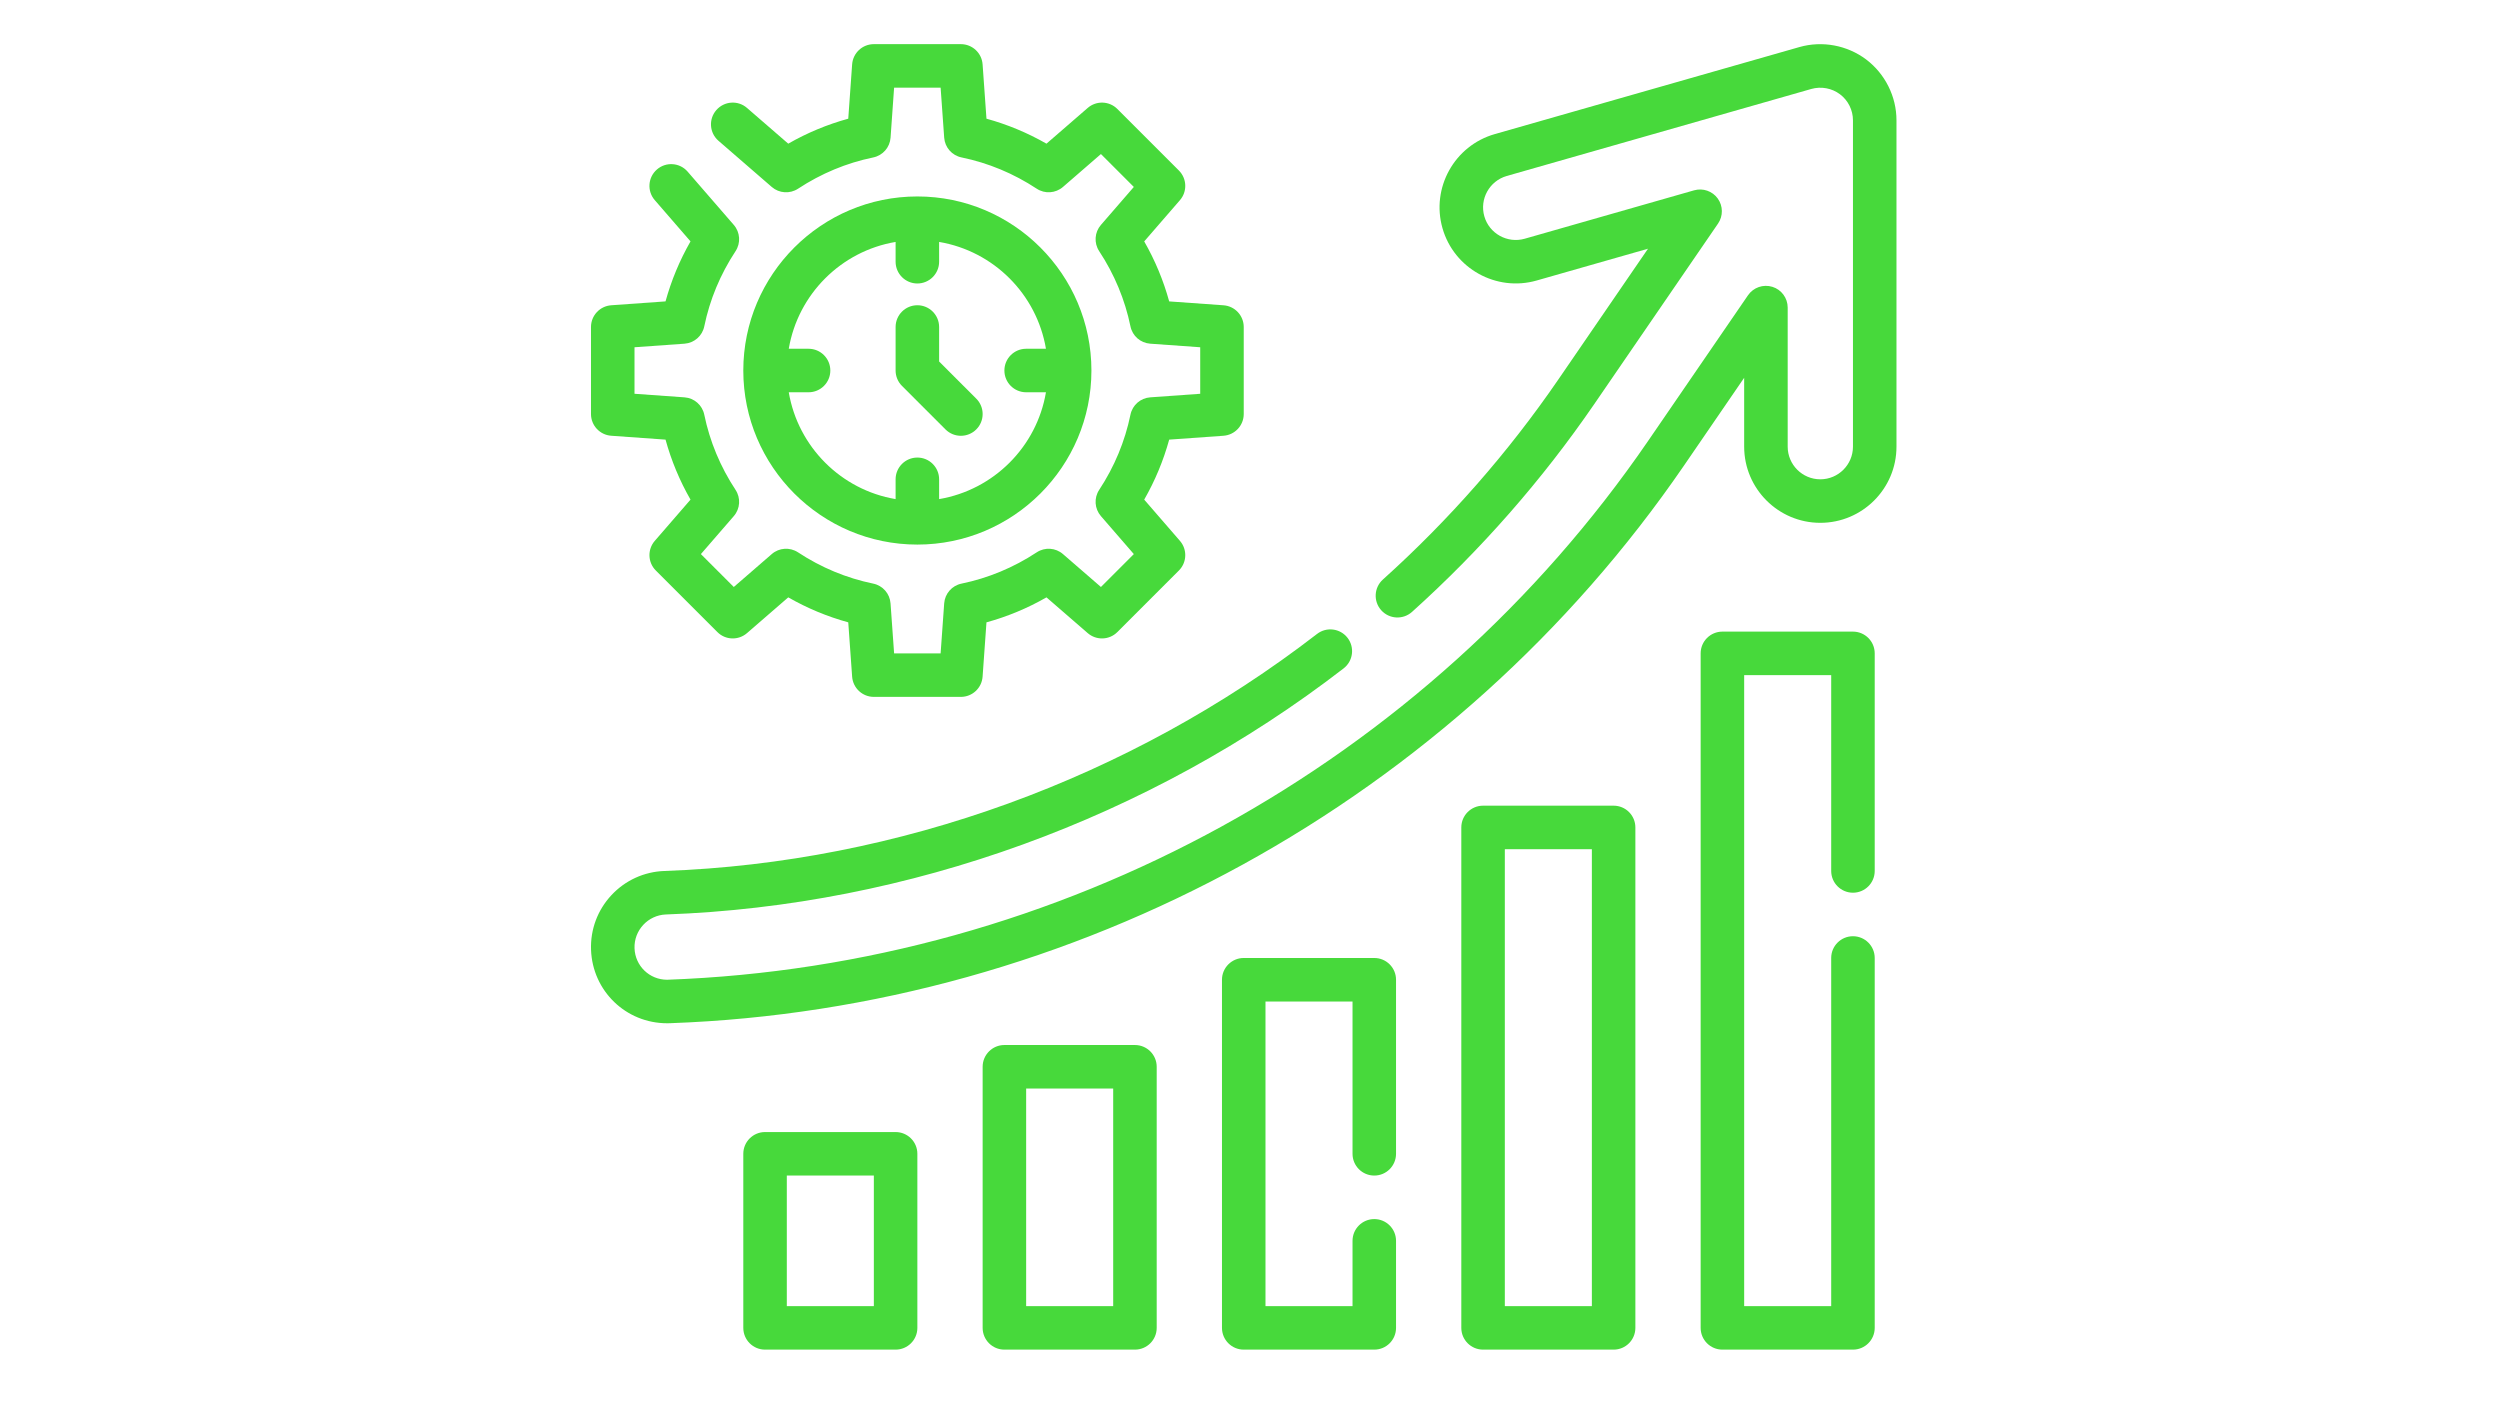
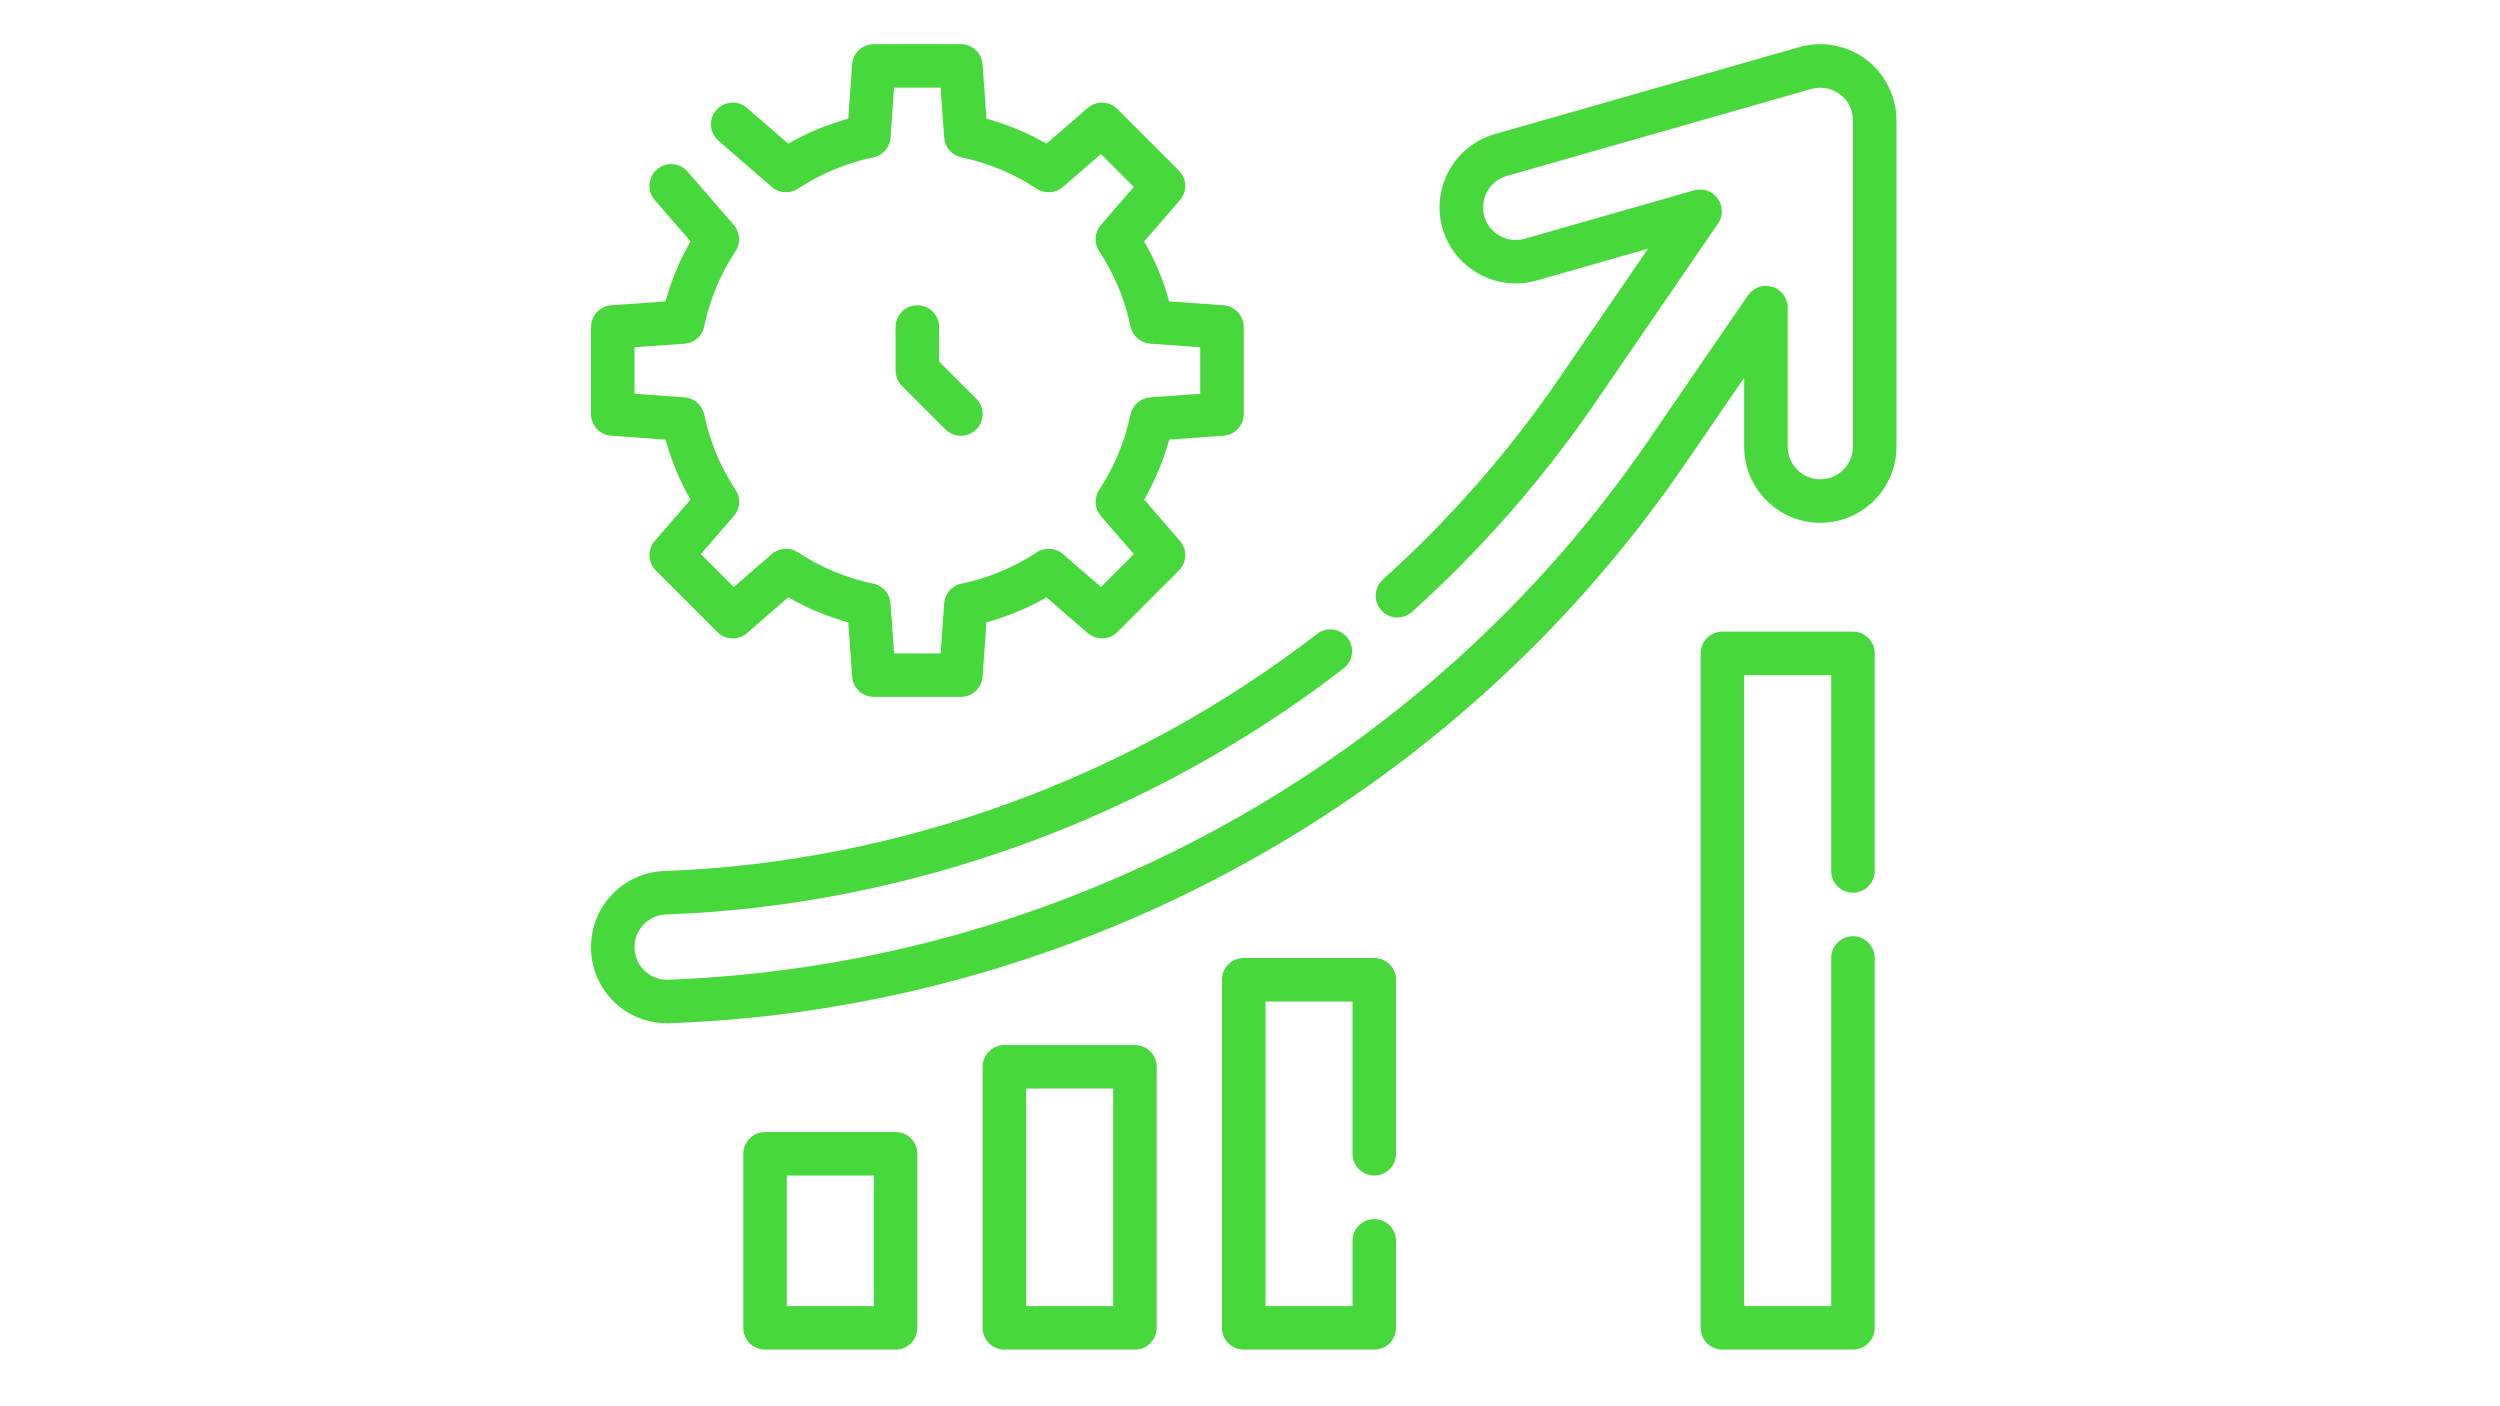
<svg xmlns="http://www.w3.org/2000/svg" width="1920" zoomAndPan="magnify" viewBox="0 0 1440 810" height="1080" preserveAspectRatio="xMidYMid meet" version="1.0">
  <defs>
    <clipPath id="709ad1a91d">
      <path d="M 428 652 L 529 652 L 529 777.422 L 428 777.422 Z M 428 652 " clip-rule="nonzero" />
    </clipPath>
    <clipPath id="c43b1ce1ae">
      <path d="M 566 601 L 667 601 L 667 777.422 L 566 777.422 Z M 566 601 " clip-rule="nonzero" />
    </clipPath>
    <clipPath id="ddacc600c9">
      <path d="M 703 551 L 805 551 L 805 777.422 L 703 777.422 Z M 703 551 " clip-rule="nonzero" />
    </clipPath>
    <clipPath id="98474f314a">
-       <path d="M 841 464 L 942 464 L 942 777.422 L 841 777.422 Z M 841 464 " clip-rule="nonzero" />
-     </clipPath>
+       </clipPath>
    <clipPath id="9515e54aad">
      <path d="M 979 363 L 1080 363 L 1080 777.422 L 979 777.422 Z M 979 363 " clip-rule="nonzero" />
    </clipPath>
  </defs>
  <path fill="#47d93b" d="M 352.055 250.992 L 383.348 253.223 C 386.656 265.266 391.469 276.848 397.734 287.785 L 377.145 311.551 C 372.844 316.512 373.109 323.969 377.758 328.617 L 413.199 364.062 C 417.852 368.734 425.309 368.973 430.27 364.676 L 454.031 344.082 C 464.984 350.352 476.555 355.164 488.598 358.473 L 490.828 389.766 C 491.305 396.332 496.77 401.406 503.336 401.406 L 553.465 401.406 C 560.031 401.406 565.496 396.332 565.973 389.766 L 568.203 358.473 C 580.25 355.164 591.828 350.352 602.77 344.082 L 626.531 364.676 C 631.492 368.973 638.949 368.734 643.602 364.062 L 679.043 328.617 C 683.691 323.969 683.957 316.523 679.656 311.551 L 659.066 287.785 C 665.332 276.832 670.145 265.266 673.453 253.223 L 704.746 250.992 C 711.312 250.516 716.391 245.051 716.391 238.484 L 716.391 188.352 C 716.391 181.785 711.312 176.32 704.746 175.844 L 673.453 173.613 C 670.145 161.57 665.332 149.992 659.066 139.051 L 679.656 115.289 C 683.957 110.324 683.691 102.867 679.043 98.219 L 643.602 62.777 C 638.949 58.113 631.492 57.875 626.531 62.16 L 602.77 82.754 C 591.816 76.488 580.246 71.676 568.203 68.367 L 565.973 37.07 C 565.496 30.504 560.031 25.43 553.465 25.43 L 503.336 25.43 C 496.77 25.43 491.305 30.504 490.828 37.07 L 488.598 68.367 C 476.555 71.676 464.973 76.488 454.031 82.754 L 430.258 62.16 C 425.031 57.613 417.109 58.203 412.586 63.43 C 408.051 68.652 408.613 76.574 413.852 81.098 L 444.559 107.707 C 448.793 111.363 454.961 111.777 459.66 108.707 C 473.008 99.922 487.594 93.855 502.984 90.688 C 508.484 89.559 512.559 84.91 512.961 79.309 L 515.004 50.492 L 541.797 50.492 L 543.852 79.293 C 544.254 84.895 548.328 89.547 553.828 90.672 C 569.23 93.844 583.809 99.91 597.156 108.695 C 601.844 111.777 607.996 111.363 612.258 107.691 L 634.137 88.73 L 653.086 107.68 L 634.125 129.562 C 630.453 133.797 630.039 139.977 633.125 144.664 C 641.91 158.012 647.973 172.598 651.145 187.988 C 652.273 193.492 656.922 197.566 662.523 197.965 L 691.324 200.02 L 691.324 226.816 L 662.523 228.871 C 656.922 229.273 652.273 233.344 651.145 238.848 C 647.973 254.25 641.91 268.824 633.125 282.172 C 630.039 286.859 630.453 293.027 634.125 297.273 L 653.086 319.156 L 634.137 338.105 L 612.258 319.145 C 608.008 315.461 601.844 315.059 597.156 318.141 C 583.809 326.926 569.219 332.992 553.828 336.164 C 548.328 337.289 544.254 341.941 543.852 347.543 L 541.797 376.344 L 515.004 376.344 L 512.949 347.543 C 512.547 341.941 508.473 337.289 502.973 336.164 C 487.57 332.992 472.992 326.926 459.648 318.141 C 454.945 315.059 448.781 315.461 444.543 319.145 L 422.664 338.105 L 403.715 319.156 L 422.676 297.273 C 426.348 293.039 426.762 286.859 423.68 282.172 C 414.891 268.824 408.828 254.238 405.656 238.848 C 404.527 233.344 399.879 229.273 394.277 228.871 L 365.477 226.816 L 365.477 200.02 L 394.277 197.965 C 399.879 197.566 404.527 193.492 405.656 187.988 C 408.828 172.586 414.891 158.012 423.68 144.664 C 426.762 139.977 426.348 133.812 422.676 129.562 L 396.082 98.871 C 391.57 93.633 383.637 93.066 378.41 97.605 C 373.172 102.141 372.605 110.051 377.145 115.273 L 397.734 139.039 C 391.469 149.992 386.656 161.559 383.348 173.602 L 352.055 175.832 C 345.488 176.32 340.41 181.785 340.41 188.352 L 340.41 238.484 C 340.41 245.051 345.488 250.516 352.055 250.992 Z M 352.055 250.992 " fill-opacity="1" fill-rule="nonzero" />
-   <path fill="#47d93b" d="M 528.402 313.68 C 583.684 313.68 628.66 268.699 628.66 213.418 C 628.66 158.137 583.684 113.156 528.402 113.156 C 473.117 113.156 428.141 158.137 428.141 213.418 C 428.141 268.699 473.117 313.68 528.402 313.68 Z M 515.867 139.352 L 515.867 150.754 C 515.867 157.672 521.484 163.289 528.402 163.289 C 535.32 163.289 540.934 157.672 540.934 150.754 L 540.934 139.352 C 572.352 144.652 597.156 169.465 602.469 200.887 L 591.062 200.887 C 584.145 200.887 578.531 206.5 578.531 213.418 C 578.531 220.336 584.145 225.949 591.062 225.949 L 602.469 225.949 C 597.168 257.371 572.352 282.172 540.934 287.484 L 540.934 276.082 C 540.934 269.164 535.32 263.551 528.402 263.551 C 521.484 263.551 515.867 269.164 515.867 276.082 L 515.867 287.484 C 484.449 282.184 459.648 257.371 454.332 225.949 L 465.738 225.949 C 472.656 225.949 478.27 220.336 478.27 213.418 C 478.27 206.5 472.656 200.887 465.738 200.887 L 454.332 200.887 C 459.648 169.465 484.449 144.664 515.867 139.352 Z M 515.867 139.352 " fill-opacity="1" fill-rule="nonzero" />
  <path fill="#47d93b" d="M 544.605 247.344 C 547.051 249.789 550.258 251.016 553.465 251.016 C 556.676 251.016 559.883 249.789 562.328 247.344 C 567.227 242.445 567.227 234.523 562.328 229.625 L 540.934 208.23 L 540.934 188.352 C 540.934 181.434 535.32 175.82 528.402 175.82 C 521.484 175.82 515.867 181.434 515.867 188.352 L 515.867 213.418 C 515.867 216.738 517.184 219.934 519.539 222.277 Z M 544.605 247.344 " fill-opacity="1" fill-rule="nonzero" />
  <path fill="#47d93b" d="M 1074.898 34.25 C 1063.957 26.031 1049.57 23.359 1036.461 27.109 L 861.004 77.238 C 837.758 83.883 824.223 108.207 830.875 131.469 C 837.52 154.691 861.867 168.215 885.094 161.582 L 949.246 143.262 L 897.598 218.594 C 868.711 260.703 834.699 299.48 796.535 333.82 C 791.398 338.457 790.973 346.379 795.609 351.527 C 800.234 356.668 808.141 357.078 813.305 352.469 C 852.945 316.789 888.262 276.52 918.277 232.781 L 989.602 128.762 C 992.586 124.398 992.508 118.633 989.426 114.348 C 986.332 110.062 980.879 108.184 975.816 109.625 L 878.223 137.508 C 868.25 140.34 857.809 134.551 854.977 124.613 C 852.117 114.648 857.922 104.223 867.883 101.363 L 1043.34 51.234 C 1048.957 49.641 1055.121 50.77 1059.82 54.293 C 1064.508 57.801 1067.305 63.414 1067.305 69.293 L 1067.305 257.281 C 1067.305 267.648 1058.871 276.082 1048.504 276.082 C 1038.141 276.082 1029.707 267.648 1029.707 257.281 L 1029.707 177.176 C 1029.707 171.684 1026.133 166.82 1020.883 165.207 C 1015.645 163.59 1009.953 165.555 1006.836 170.094 L 949.258 254.051 C 821.562 440.273 610.602 556.25 384.262 564.332 C 374.098 564.332 365.852 556.375 365.488 546.211 C 365.113 535.844 373.246 527.109 383.598 526.734 C 523.387 521.758 662 471.414 773.926 384.988 C 779.402 380.766 780.418 372.895 776.195 367.406 C 771.973 361.941 764.113 360.902 758.613 365.152 C 650.793 448.406 517.297 496.895 382.707 501.68 C 370.992 502.109 360.148 507.059 352.168 515.629 C 344.184 524.203 340.023 535.383 340.438 547.086 C 341.289 570.812 360.527 589.398 384.262 589.398 C 384.414 589.398 385.703 589.387 385.844 589.371 C 619.398 581.027 837.77 460.977 969.938 268.223 L 1004.641 217.605 L 1004.641 257.281 C 1004.641 281.469 1024.316 301.148 1048.504 301.148 C 1072.691 301.148 1092.371 281.469 1092.371 257.281 L 1092.371 69.293 C 1092.371 55.609 1085.84 42.512 1074.898 34.25 Z M 1074.898 34.25 " fill-opacity="1" fill-rule="nonzero" />
  <g clip-path="url(#709ad1a91d)">
    <path fill="#47d93b" d="M 515.867 652.062 L 440.672 652.062 C 433.754 652.062 428.141 657.676 428.141 664.594 L 428.141 764.855 C 428.141 771.773 433.754 777.387 440.672 777.387 L 515.867 777.387 C 522.785 777.387 528.402 771.773 528.402 764.855 L 528.402 664.594 C 528.402 657.676 522.785 652.062 515.867 652.062 Z M 503.336 752.32 L 453.203 752.32 L 453.203 677.125 L 503.336 677.125 Z M 503.336 752.32 " fill-opacity="1" fill-rule="nonzero" />
  </g>
  <g clip-path="url(#c43b1ce1ae)">
    <path fill="#47d93b" d="M 653.727 601.93 L 578.531 601.93 C 571.613 601.93 566 607.543 566 614.461 L 566 764.855 C 566 771.773 571.613 777.387 578.531 777.387 L 653.727 777.387 C 660.645 777.387 666.258 771.773 666.258 764.855 L 666.258 614.461 C 666.258 607.543 660.645 601.93 653.727 601.93 Z M 641.195 752.32 L 591.062 752.32 L 591.062 626.996 L 641.195 626.996 Z M 641.195 752.32 " fill-opacity="1" fill-rule="nonzero" />
  </g>
  <g clip-path="url(#ddacc600c9)">
    <path fill="#47d93b" d="M 791.586 551.801 L 716.391 551.801 C 709.473 551.801 703.859 557.414 703.859 564.332 L 703.859 764.855 C 703.859 771.773 709.473 777.387 716.391 777.387 L 791.586 777.387 C 798.516 777.387 804.117 771.773 804.117 764.855 L 804.117 714.723 C 804.117 707.805 798.516 702.191 791.586 702.191 C 784.656 702.191 779.055 707.805 779.055 714.723 L 779.055 752.32 L 728.922 752.32 L 728.922 576.863 L 779.055 576.863 L 779.055 664.594 C 779.055 671.512 784.656 677.125 791.586 677.125 C 798.516 677.125 804.117 671.512 804.117 664.594 L 804.117 564.332 C 804.117 557.414 798.516 551.801 791.586 551.801 Z M 791.586 551.801 " fill-opacity="1" fill-rule="nonzero" />
  </g>
  <g clip-path="url(#98474f314a)">
    <path fill="#47d93b" d="M 929.445 464.07 L 854.25 464.07 C 847.32 464.07 841.715 469.688 841.715 476.605 L 841.715 764.855 C 841.715 771.773 847.32 777.387 854.25 777.387 L 929.445 777.387 C 936.375 777.387 941.977 771.773 941.977 764.855 L 941.977 476.605 C 941.977 469.688 936.375 464.07 929.445 464.07 Z M 916.914 752.32 L 866.781 752.32 L 866.781 489.137 L 916.914 489.137 Z M 916.914 752.32 " fill-opacity="1" fill-rule="nonzero" />
  </g>
  <g clip-path="url(#9515e54aad)">
    <path fill="#47d93b" d="M 1067.305 363.809 L 992.109 363.809 C 985.176 363.809 979.574 369.426 979.574 376.344 L 979.574 764.855 C 979.574 771.773 985.176 777.387 992.109 777.387 L 1067.305 777.387 C 1074.234 777.387 1079.836 771.773 1079.836 764.855 L 1079.836 551.801 C 1079.836 544.883 1074.234 539.266 1067.305 539.266 C 1060.375 539.266 1054.77 544.883 1054.77 551.801 L 1054.77 752.32 L 1004.641 752.32 L 1004.641 388.875 L 1054.77 388.875 L 1054.77 501.668 C 1054.77 508.586 1060.375 514.203 1067.305 514.203 C 1074.234 514.203 1079.836 508.586 1079.836 501.668 L 1079.836 376.344 C 1079.836 369.426 1074.234 363.809 1067.305 363.809 Z M 1067.305 363.809 " fill-opacity="1" fill-rule="nonzero" />
  </g>
</svg>